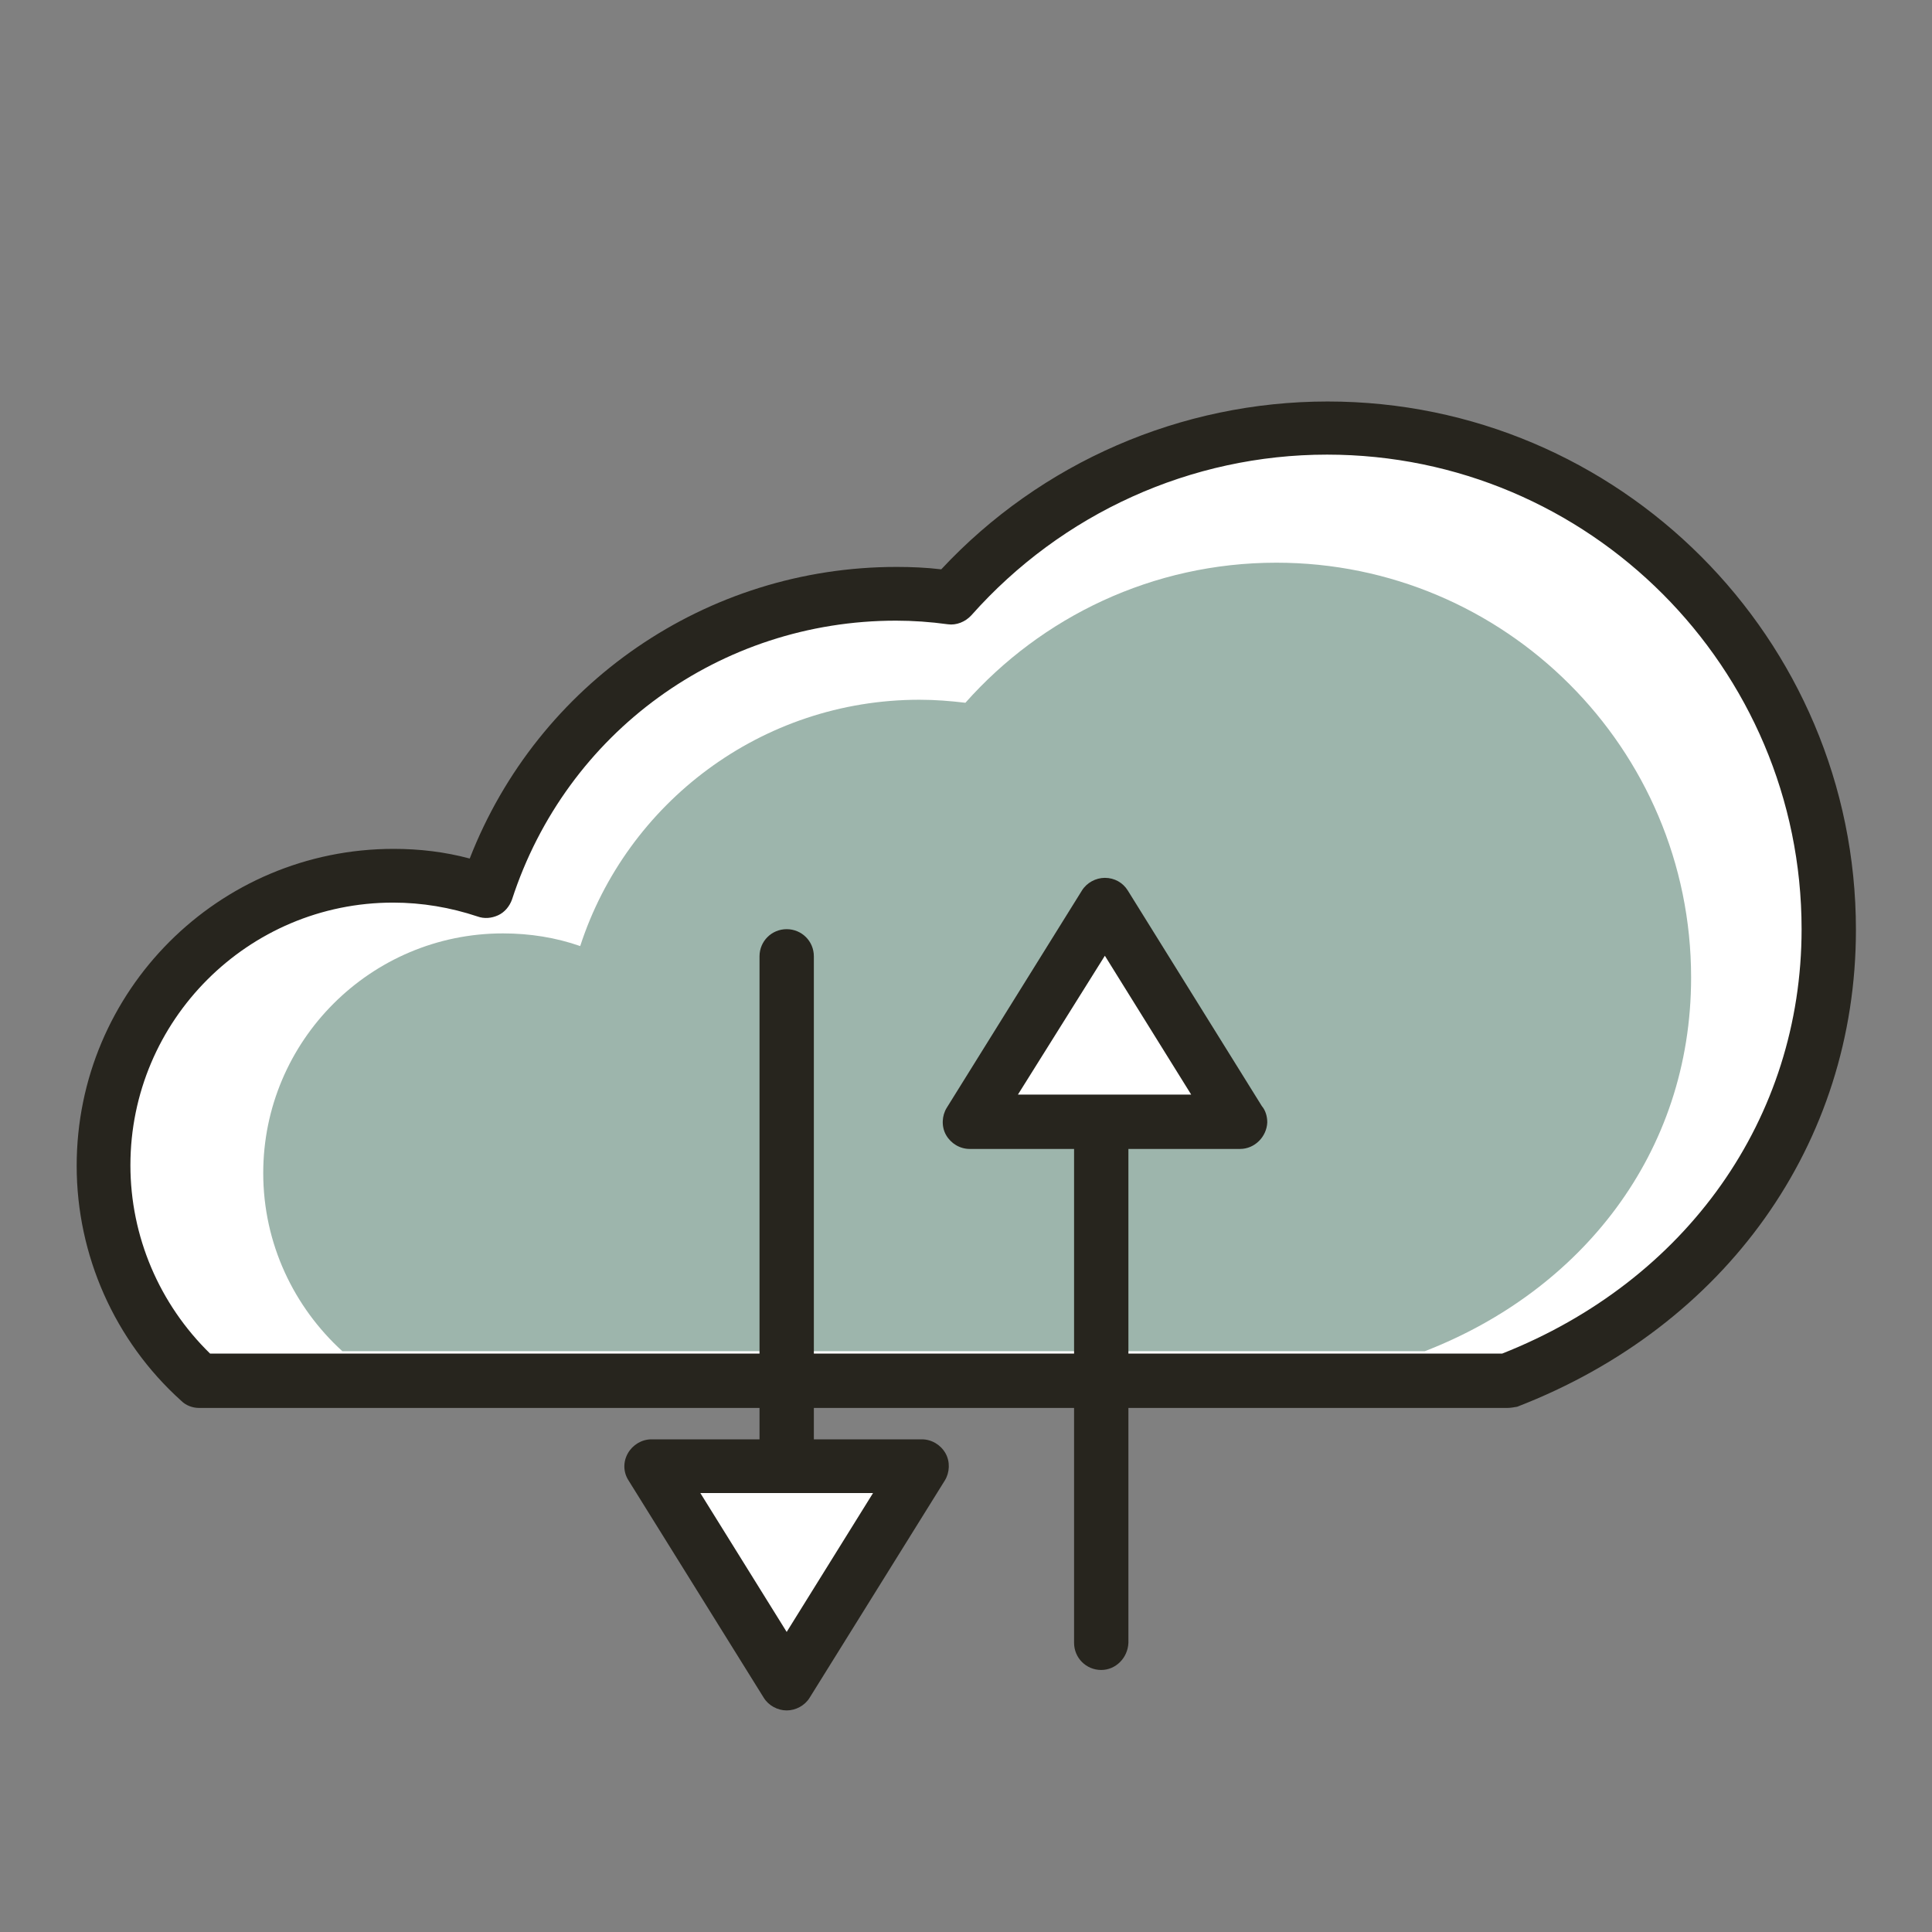
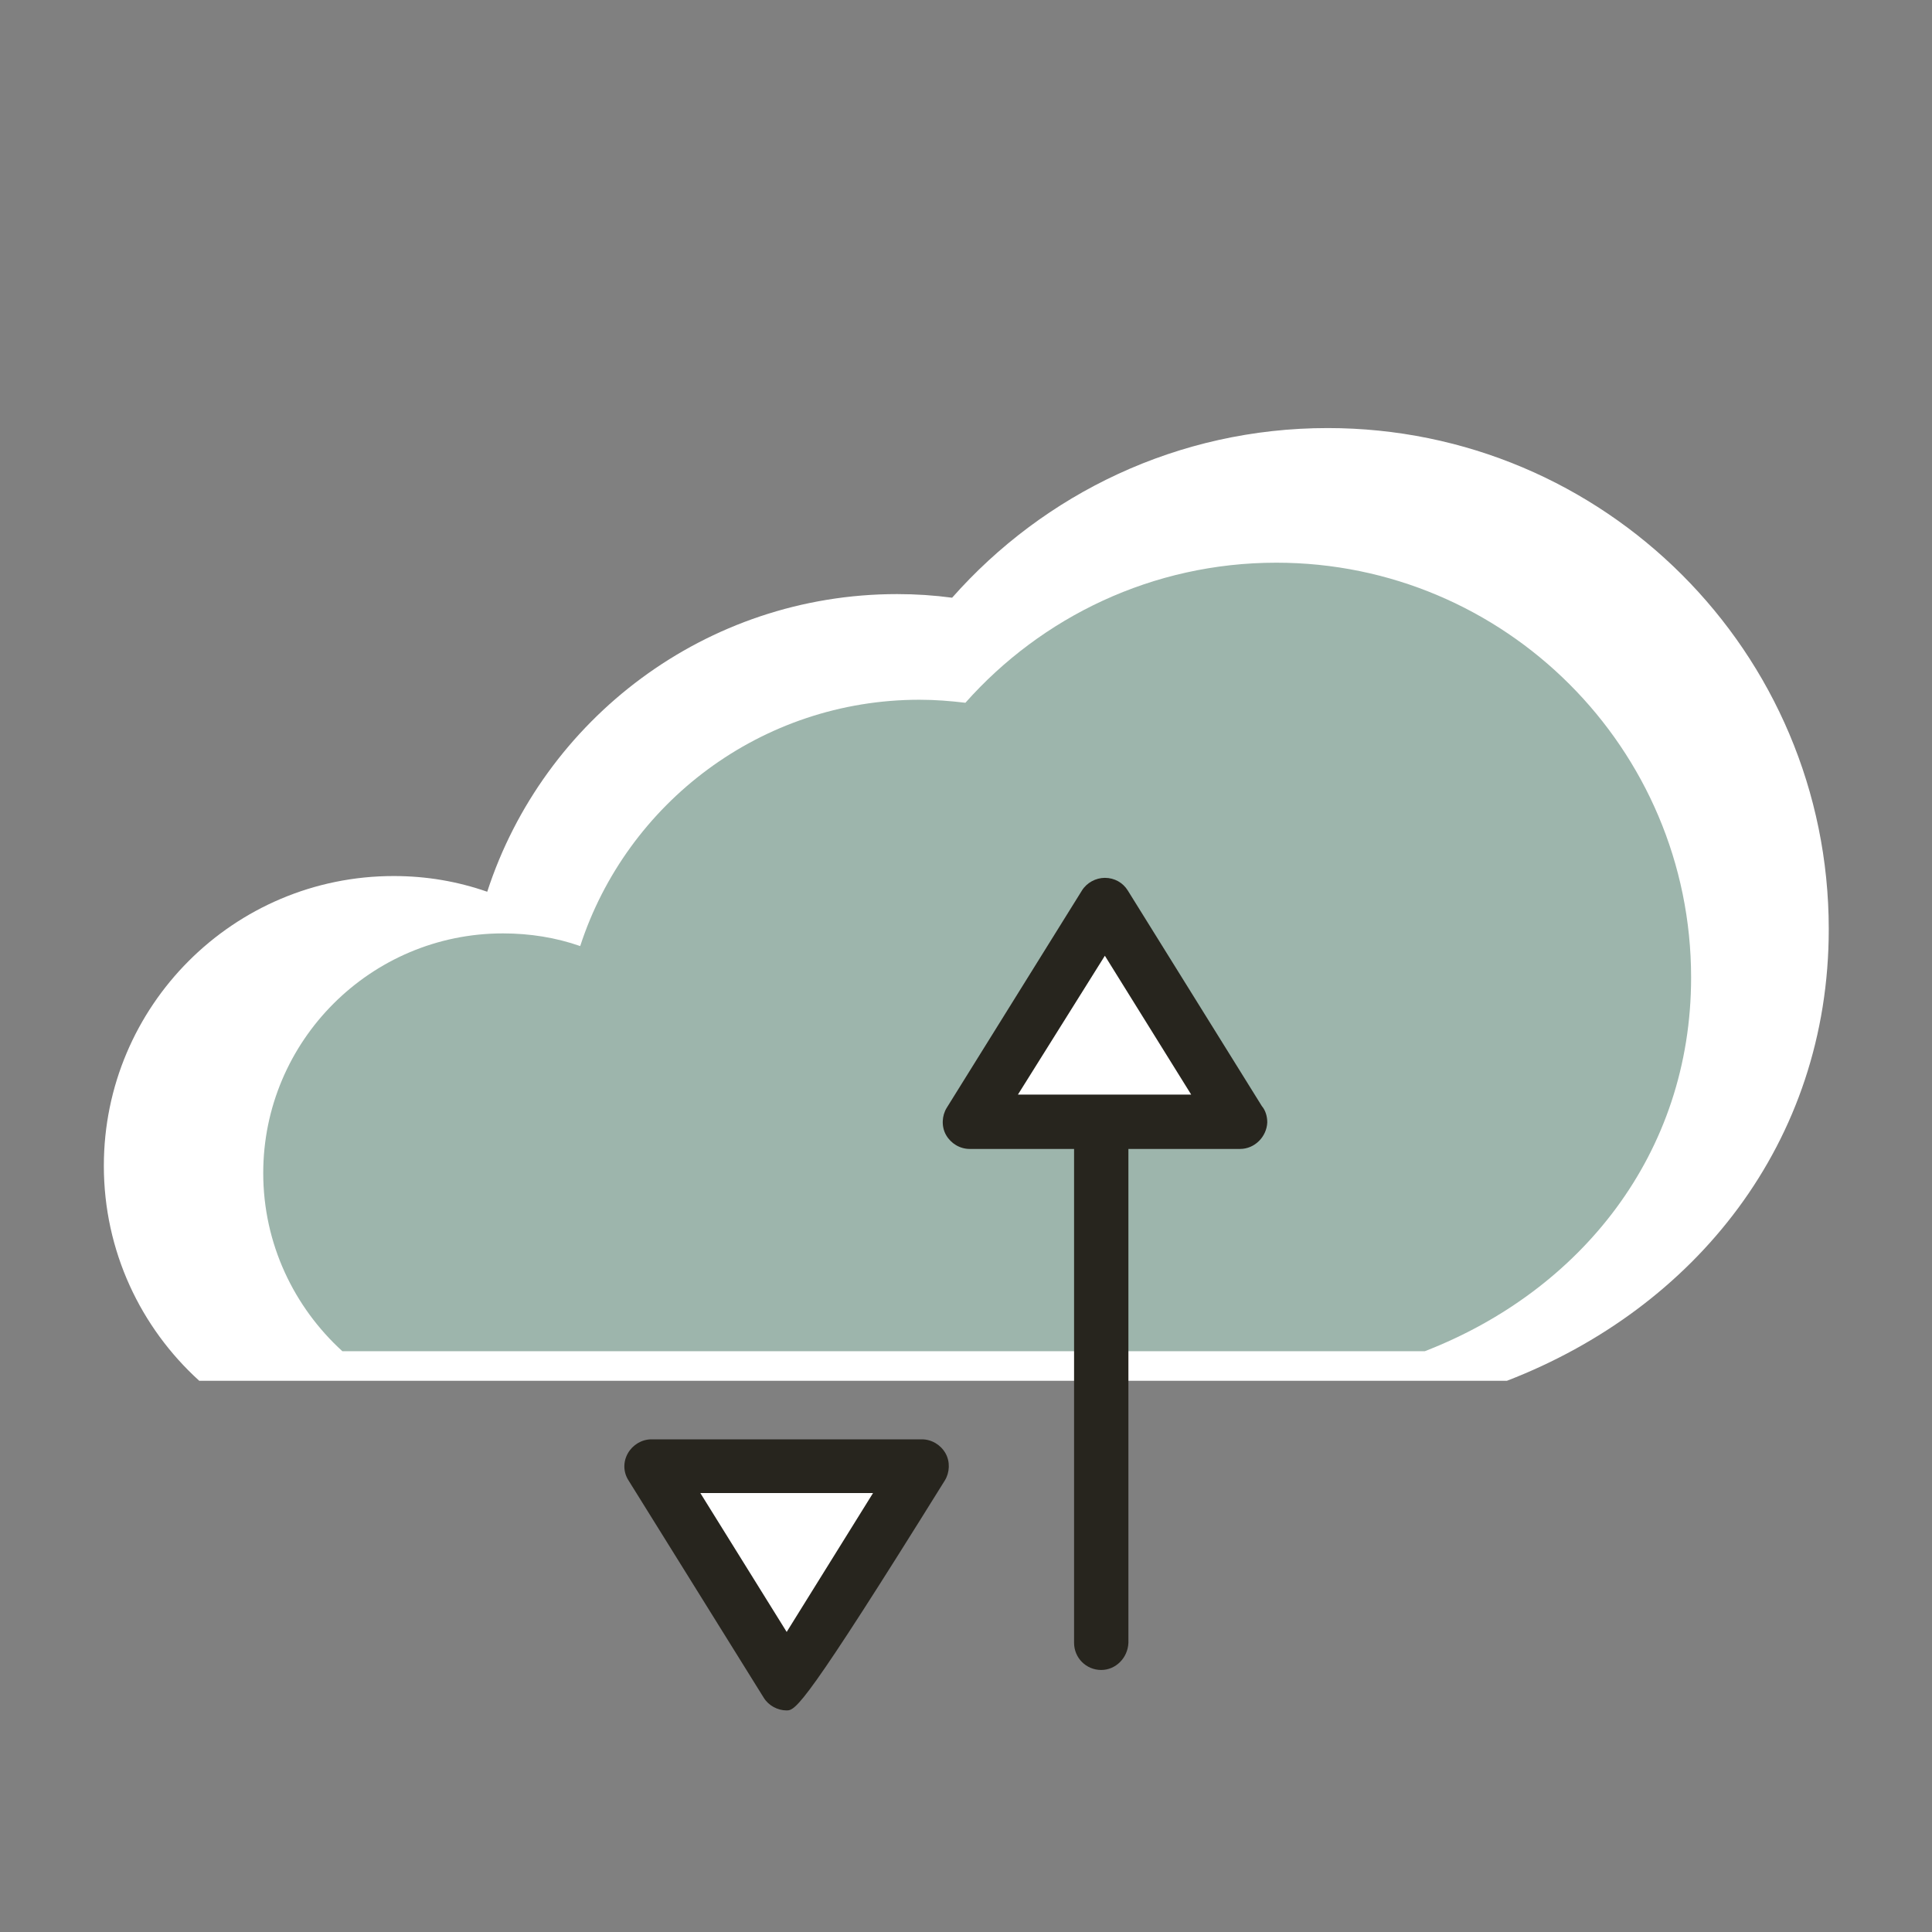
<svg xmlns="http://www.w3.org/2000/svg" version="1.1" id="Capa_1" x="0px" y="0px" viewBox="0 0 32 32" style="enable-background:new 0 0 32 32;" xml:space="preserve">
  <rect x="0" y="0" width="32" height="32" fill="#808080" stroke="none" />
  <style type="text/css">
	.st0{fill:#FFFFFF;}
	.st1{fill:#27251E;}
	.st2{fill:#9DB5AC;}
</style>
  <g>
    <g>
      <g>
        <path class="st0" d="M30.29,15.39c0-4.59-3.72-8.3-8.3-8.3c-2.48,0-4.7,1.09-6.22,2.81c-0.3-0.04-0.6-0.06-0.91-0.06     c-3.17,0-5.86,2.07-6.79,4.93c-0.49-0.17-1-0.26-1.55-0.26c-2.65,0-4.8,2.15-4.8,4.8c0,1.41,0.61,2.68,1.58,3.56l0,0     c0,0,16.25,0,21.66,0l0,0C28.07,21.67,30.29,18.93,30.29,15.39z" />
-         <path class="st1" d="M24.96,23.32H3.3c-0.11,0-0.22-0.04-0.3-0.12c-1.1-0.99-1.73-2.41-1.73-3.89c0-2.9,2.35-5.25,5.25-5.25     c0.43,0,0.85,0.05,1.26,0.16c1.13-2.9,3.92-4.83,7.07-4.83c0.24,0,0.49,0.01,0.74,0.04c1.65-1.77,3.97-2.78,6.4-2.78     c4.83,0,8.75,3.93,8.75,8.75c0,3.54-2.15,6.56-5.61,7.9C25.07,23.31,25.02,23.32,24.96,23.32z M3.48,22.42h21.4     c3.06-1.21,4.96-3.9,4.96-7.03c0-4.33-3.52-7.86-7.86-7.86c-2.25,0-4.39,0.97-5.89,2.66c-0.1,0.11-0.25,0.17-0.39,0.15     c-0.29-0.04-0.58-0.06-0.86-0.06c-2.91,0-5.46,1.85-6.36,4.62c-0.04,0.11-0.12,0.21-0.23,0.26c-0.11,0.05-0.23,0.06-0.34,0.02     c-0.45-0.15-0.92-0.23-1.4-0.23c-2.4,0-4.35,1.95-4.35,4.35C2.16,20.48,2.64,21.6,3.48,22.42z" />
      </g>
    </g>
    <g>
      <g>
        <path class="st2" d="M28.01,16.19c0-3.79-3.08-6.87-6.87-6.87c-2.05,0-3.89,0.9-5.15,2.32c-0.25-0.03-0.5-0.05-0.76-0.05     c-2.62,0-4.85,1.71-5.62,4.08c-0.4-0.14-0.83-0.21-1.28-0.21c-2.19,0-3.97,1.78-3.97,3.97c0,1.17,0.51,2.22,1.31,2.95l0,0     c0,0,13.44,0,17.93,0l0,0C26.18,21.38,28.01,19.11,28.01,16.19z" />
      </g>
    </g>
    <g>
      <line class="st0" x1="13.03" y1="15.85" x2="13.03" y2="24.69" />
-       <path class="st1" d="M13.03,25.14c-0.25,0-0.45-0.2-0.45-0.45v-8.85c0-0.25,0.2-0.45,0.45-0.45c0.25,0,0.45,0.2,0.45,0.45v8.85    C13.48,24.94,13.28,25.14,13.03,25.14z" />
    </g>
    <g>
-       <line class="st0" x1="18.24" y1="27.21" x2="18.24" y2="18.37" />
      <path class="st1" d="M18.24,27.66c-0.25,0-0.45-0.2-0.45-0.45v-8.85c0-0.25,0.2-0.45,0.45-0.45c0.25,0,0.45,0.2,0.45,0.45v8.85    C18.68,27.46,18.48,27.66,18.24,27.66z" />
    </g>
    <g>
      <polygon class="st0" points="20.53,18.58 16.05,18.58 18.29,14.98   " />
      <path class="st1" d="M20.54,19.03C20.53,19.03,20.53,19.03,20.54,19.03h-4.48c-0.16,0-0.31-0.09-0.39-0.23    c-0.08-0.14-0.07-0.32,0.01-0.45l2.24-3.6c0.08-0.13,0.23-0.21,0.38-0.21c0.16,0,0.3,0.08,0.38,0.21l2.22,3.57    c0.06,0.07,0.09,0.17,0.09,0.27C20.98,18.83,20.78,19.03,20.54,19.03z M16.86,18.13h2.87l-1.43-2.3L16.86,18.13z" />
    </g>
    <g>
      <polygon class="st0" points="10.79,24.28 15.27,24.28 13.03,27.88   " />
-       <path class="st1" d="M13.03,28.33c-0.15,0-0.3-0.08-0.38-0.21l-2.24-3.6c-0.09-0.14-0.09-0.31-0.01-0.45    c0.08-0.14,0.23-0.23,0.39-0.23h4.48c0.16,0,0.31,0.09,0.39,0.23c0.08,0.14,0.07,0.32-0.01,0.45l-2.24,3.6    C13.33,28.25,13.18,28.33,13.03,28.33z M11.6,24.73l1.43,2.3l1.43-2.3H11.6z" />
+       <path class="st1" d="M13.03,28.33c-0.15,0-0.3-0.08-0.38-0.21l-2.24-3.6c-0.09-0.14-0.09-0.31-0.01-0.45    c0.08-0.14,0.23-0.23,0.39-0.23h4.48c0.16,0,0.31,0.09,0.39,0.23c0.08,0.14,0.07,0.32-0.01,0.45C13.33,28.25,13.18,28.33,13.03,28.33z M11.6,24.73l1.43,2.3l1.43-2.3H11.6z" />
    </g>
  </g>
</svg>